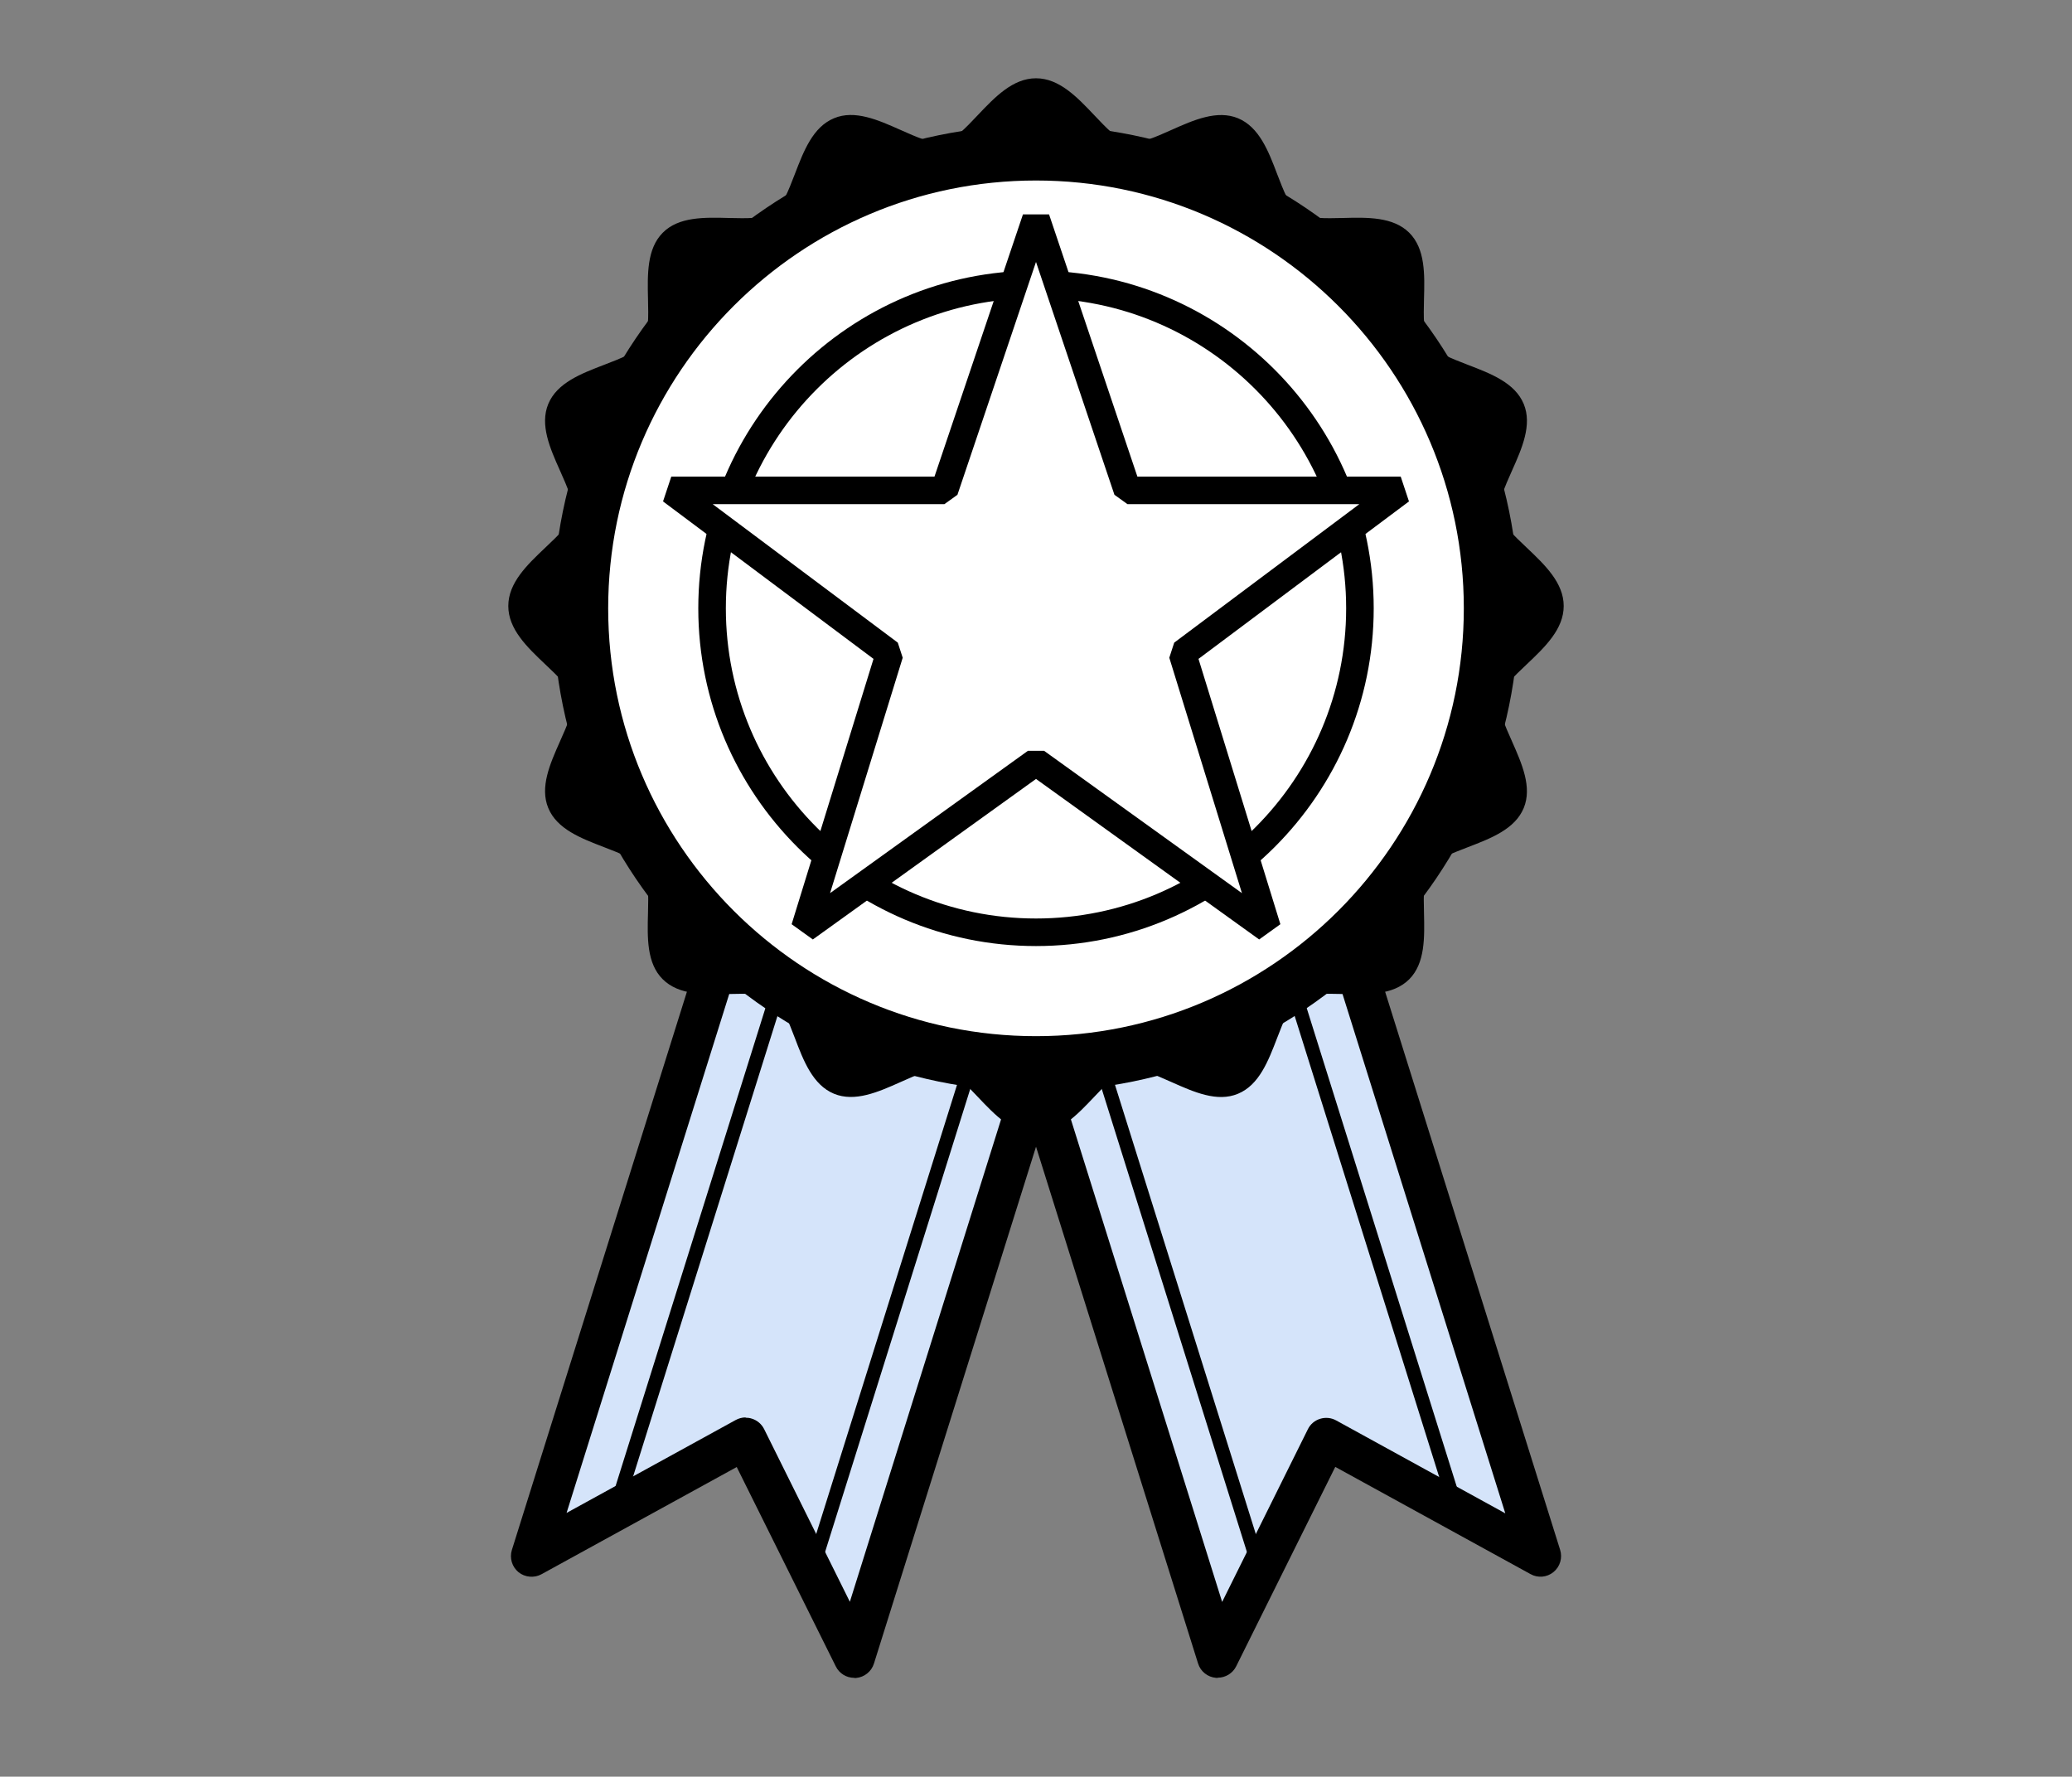
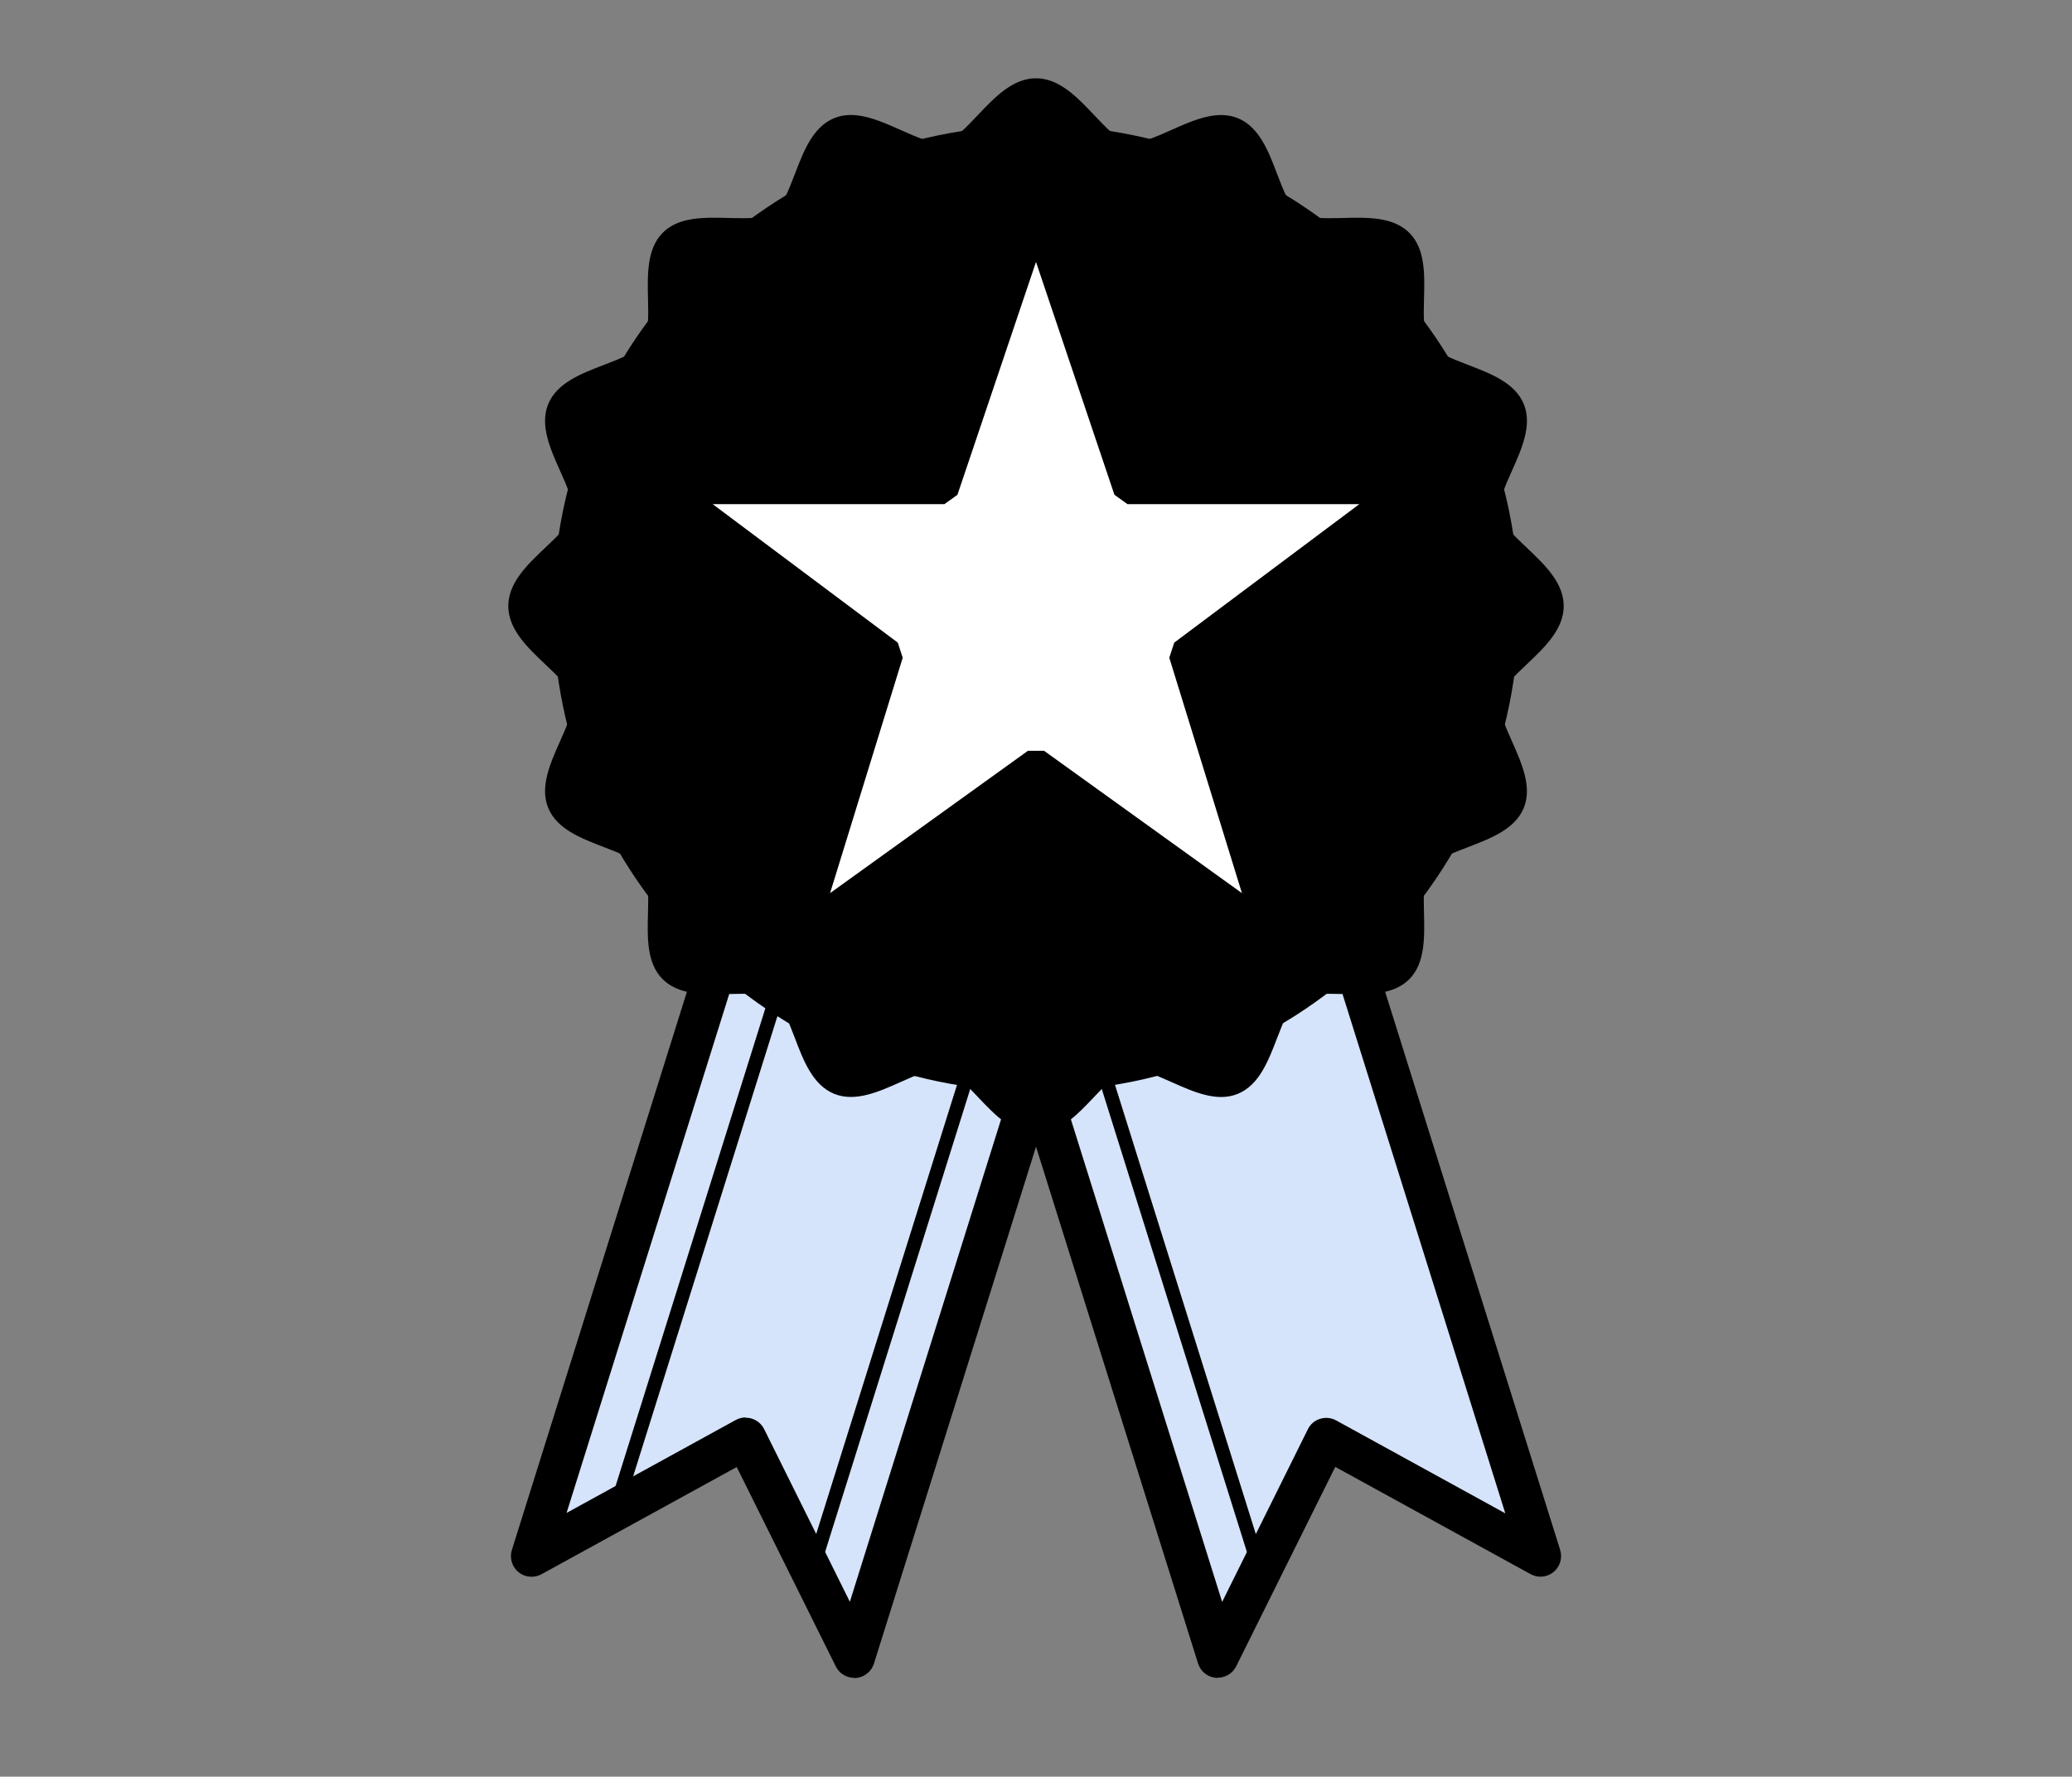
<svg xmlns="http://www.w3.org/2000/svg" id="_レイヤー_3" data-name="レイヤー_3" viewBox="0 0 150.38 128.94">
  <rect x="0" y="0" width="150.38" height="128.94" fill="#808080" stroke="none" />
  <defs>
    <style>
      .cls-1, .cls-2 {
        fill: #fff;
      }

      .cls-3 {
        fill: #d5e4fa;
      }

      .cls-2 {
        stroke: #000;
        stroke-linecap: round;
        stroke-linejoin: bevel;
        stroke-width: 2px;
      }
    </style>
  </defs>
  <g id="_資格貢献度手当" data-name="資格貢献度手当">
    <g>
      <g>
        <polygon class="cls-3" points="62 120.27 54.12 104.39 38.58 112.93 53.34 65.85 76.76 73.2 62 120.27" />
        <path d="M62,121.77c-.57,0-1.09-.32-1.34-.83l-7.19-14.47-14.17,7.78c-.53.29-1.2.23-1.67-.15-.47-.39-.66-1.02-.48-1.61l14.76-47.07c.12-.38.38-.7.74-.88.35-.18.76-.22,1.14-.1l23.42,7.34c.79.25,1.23,1.09.98,1.88l-14.76,47.07c-.18.58-.7,1-1.31,1.05-.04,0-.08,0-.12,0ZM54.12,102.89c.15,0,.3.02.45.07.39.12.71.4.89.76l6.22,12.53,13.19-42.08-20.56-6.45-13.19,42.08,12.27-6.74c.22-.12.47-.19.72-.19Z" />
      </g>
      <g>
        <line class="cls-3" x1="57.92" y1="67.29" x2="44.85" y2="108.98" />
        <path d="M44.85,109.48s-.1,0-.15-.02c-.26-.08-.41-.36-.33-.63l13.07-41.69c.08-.26.36-.41.63-.33.26.08.41.36.33.63l-13.07,41.69c-.07.21-.26.35-.48.35Z" />
      </g>
      <g>
        <line class="cls-3" x1="72.18" y1="71.76" x2="59.1" y2="113.45" />
        <path d="M59.1,113.95s-.1,0-.15-.02c-.26-.08-.41-.36-.33-.63l13.07-41.69c.08-.26.36-.41.63-.33.26.08.41.36.33.63l-13.07,41.69c-.07.21-.26.35-.48.35Z" />
      </g>
    </g>
    <g>
      <g>
        <polygon class="cls-3" points="88.38 120.27 96.27 104.39 111.8 112.93 97.04 65.85 73.62 73.2 88.38 120.27" />
        <path d="M88.38,121.77s-.08,0-.12,0c-.61-.05-1.13-.46-1.31-1.05l-14.76-47.07c-.25-.79.19-1.63.98-1.88l23.42-7.34c.38-.12.79-.08,1.14.1.35.18.62.5.74.88l14.76,47.07c.18.58,0,1.22-.48,1.61-.47.39-1.14.45-1.67.15l-14.17-7.78-7.19,14.47c-.25.51-.78.83-1.34.83ZM75.51,74.18l13.19,42.08,6.22-12.53c.18-.37.5-.64.89-.76.39-.12.81-.08,1.17.12l12.27,6.74-13.19-42.08-20.56,6.45Z" />
      </g>
      <g>
-         <line class="cls-3" x1="92.46" y1="67.29" x2="105.54" y2="108.98" />
-         <path d="M105.54,109.48c-.21,0-.41-.14-.48-.35l-13.07-41.69c-.08-.26.06-.54.33-.63.26-.08.54.06.63.33l13.07,41.69c.08.26-.06.54-.33.63-.05.02-.1.02-.15.02Z" />
-       </g>
+         </g>
      <g>
        <line class="cls-3" x1="78.21" y1="71.76" x2="91.28" y2="113.45" />
        <path d="M91.28,113.95c-.21,0-.41-.14-.48-.35l-13.07-41.69c-.08-.26.06-.54.33-.63.26-.08.54.06.63.33l13.07,41.69c.08.26-.06.54-.33.63-.05.02-.1.02-.15.02Z" />
      </g>
    </g>
    <g>
      <path d="M112.5,43.97c0,2.36-4.19,4.27-4.63,6.5s2.68,5.67,1.8,7.78-5.5,2.31-6.78,4.22.31,6.24-1.32,7.88-5.95.03-7.88,1.32-2.07,5.89-4.22,6.78-5.48-2.26-7.78-1.8-4.14,4.63-6.5,4.63-4.27-4.19-6.5-4.63-5.67,2.68-7.78,1.8-2.31-5.5-4.22-6.78-6.24.31-7.88-1.32-.03-5.95-1.32-7.88-5.89-2.07-6.78-4.22,2.26-5.48,1.8-7.78-4.63-4.14-4.63-6.5,4.19-4.27,4.63-6.5-2.68-5.67-1.8-7.78,5.5-2.31,6.78-4.22-.31-6.24,1.32-7.88,5.95-.03,7.88-1.32,2.07-5.89,4.22-6.78,5.48,2.26,7.78,1.8,4.14-4.63,6.5-4.63,4.27,4.19,6.5,4.63,5.67-2.68,7.78-1.8,2.31,5.5,4.22,6.78,6.24-.31,7.88,1.32.03,5.95,1.32,7.88,5.89,2.07,6.78,4.22-2.26,5.48-1.8,7.78,4.63,4.14,4.63,6.5Z" />
      <path d="M75.19,82.28c-1.69,0-2.98-1.36-4.23-2.68-.85-.9-1.73-1.83-2.46-1.97-.79-.15-1.98.38-3.14.9-1.63.73-3.32,1.47-4.83.85-1.54-.64-2.21-2.38-2.85-4.07-.45-1.17-.91-2.38-1.55-2.8-.64-.43-1.95-.4-3.21-.37-1.8.05-3.65.09-4.82-1.07-1.17-1.16-1.12-3.02-1.07-4.82.03-1.26.06-2.56-.37-3.21-.42-.63-1.63-1.1-2.8-1.55-1.69-.65-3.43-1.31-4.07-2.85-.62-1.51.12-3.19.85-4.83.52-1.16,1.05-2.36.9-3.14-.14-.73-1.07-1.61-1.97-2.46-1.32-1.25-2.68-2.55-2.68-4.23s1.36-2.98,2.68-4.23c.9-.85,1.83-1.73,1.97-2.46.15-.78-.38-1.98-.9-3.14-.73-1.63-1.47-3.32-.85-4.83.64-1.54,2.38-2.2,4.07-2.85,1.17-.45,2.38-.91,2.8-1.55.43-.65.4-1.95.37-3.21-.04-1.79-.09-3.65,1.07-4.82s3.03-1.12,4.82-1.07c1.26.03,2.56.06,3.21-.37.63-.42,1.1-1.63,1.55-2.8.65-1.69,1.31-3.43,2.85-4.07,1.5-.63,3.19.12,4.83.85,1.16.52,2.36,1.05,3.14.9.73-.14,1.61-1.07,2.46-1.97,1.25-1.32,2.55-2.68,4.23-2.68s2.98,1.36,4.23,2.68c.85.9,1.73,1.83,2.46,1.97.78.15,1.98-.38,3.14-.9,1.63-.73,3.32-1.47,4.83-.85,1.54.64,2.21,2.38,2.85,4.07.45,1.17.91,2.38,1.55,2.8.65.43,1.95.4,3.21.37,1.79-.05,3.65-.09,4.82,1.07,1.17,1.17,1.12,3.02,1.07,4.82-.03,1.26-.06,2.56.37,3.21.42.63,1.63,1.1,2.8,1.55,1.69.65,3.43,1.31,4.07,2.85.62,1.51-.12,3.2-.85,4.83-.52,1.16-1.05,2.36-.9,3.14.14.73,1.07,1.61,1.97,2.46,1.32,1.25,2.68,2.55,2.68,4.23s-1.36,2.98-2.68,4.23c-.9.85-1.83,1.73-1.97,2.46-.15.78.38,1.98.9,3.14.72,1.63,1.47,3.32.85,4.83-.64,1.54-2.38,2.2-4.07,2.85-1.17.45-2.38.91-2.8,1.55-.43.64-.4,1.95-.37,3.21.04,1.79.09,3.65-1.07,4.82-1.16,1.16-3.02,1.12-4.82,1.07-1.26-.03-2.56-.06-3.21.37-.63.42-1.1,1.63-1.55,2.8-.65,1.69-1.31,3.43-2.85,4.07-1.51.63-3.19-.12-4.83-.85-1.16-.52-2.37-1.05-3.14-.9-.73.14-1.61,1.07-2.46,1.97-1.25,1.32-2.55,2.68-4.23,2.68ZM68.2,75.6c.23,0,.46.02.68.06,1.35.27,2.46,1.43,3.53,2.56.96,1.01,1.96,2.06,2.78,2.06s1.82-1.05,2.78-2.06c1.07-1.12,2.17-2.29,3.52-2.56,1.4-.28,2.9.39,4.34,1.03,1.19.53,2.54,1.13,3.25.83.74-.31,1.25-1.64,1.75-2.93.56-1.46,1.14-2.97,2.3-3.75,1.17-.78,2.8-.74,4.37-.71,1.38.04,2.79.07,3.35-.49.56-.56.52-1.98.49-3.35-.04-1.57-.08-3.2.71-4.37.78-1.16,2.29-1.74,3.75-2.3,1.29-.5,2.63-1.01,2.93-1.75.3-.71-.3-2.06-.83-3.25-.64-1.45-1.31-2.94-1.03-4.34.27-1.35,1.43-2.46,2.56-3.53,1.01-.96,2.06-1.95,2.06-2.78s-1.05-1.82-2.06-2.78c-1.12-1.07-2.29-2.17-2.56-3.52-.28-1.4.39-2.89,1.03-4.34.53-1.19,1.12-2.53.83-3.25-.31-.74-1.64-1.25-2.93-1.75-1.46-.56-2.97-1.14-3.75-2.3-.78-1.17-.74-2.8-.71-4.37.03-1.37.07-2.79-.49-3.35-.56-.56-1.98-.52-3.35-.49-1.57.04-3.2.08-4.37-.71-1.16-.78-1.74-2.29-2.3-3.75-.5-1.29-1.01-2.63-1.75-2.94-.72-.3-2.06.3-3.25.83-1.45.64-2.94,1.31-4.34,1.03-1.35-.27-2.46-1.43-3.52-2.56-.96-1.01-1.96-2.06-2.78-2.06s-1.82,1.05-2.78,2.06c-1.07,1.12-2.17,2.29-3.53,2.56-1.41.28-2.9-.39-4.34-1.03-1.19-.53-2.53-1.13-3.25-.83-.74.31-1.25,1.64-1.75,2.93-.56,1.46-1.14,2.97-2.3,3.75-1.17.78-2.8.74-4.37.71-1.37-.03-2.79-.07-3.35.49s-.52,1.98-.49,3.35c.04,1.57.08,3.2-.71,4.37-.78,1.16-2.29,1.74-3.75,2.3-1.29.49-2.63,1.01-2.94,1.75-.3.71.3,2.06.83,3.25.64,1.45,1.31,2.94,1.03,4.34-.27,1.35-1.43,2.46-2.56,3.53-1.01.96-2.06,1.96-2.06,2.78s1.05,1.82,2.06,2.78c1.12,1.07,2.29,2.17,2.56,3.53.28,1.4-.39,2.89-1.03,4.34-.53,1.19-1.12,2.53-.83,3.25.31.74,1.64,1.25,2.93,1.75,1.46.56,2.97,1.14,3.75,2.3.79,1.17.74,2.8.71,4.37-.03,1.37-.07,2.79.49,3.35.56.56,1.98.52,3.35.49,1.58-.04,3.2-.08,4.37.71,1.16.78,1.74,2.29,2.3,3.75.5,1.29,1.01,2.63,1.75,2.93.72.3,2.06-.3,3.25-.83,1.21-.54,2.46-1.09,3.66-1.09Z" />
    </g>
    <g>
-       <circle class="cls-1" cx="75.19" cy="44.15" r="33.05" />
      <path d="M75.19,79.21c-19.33,0-35.05-15.72-35.05-35.05S55.86,9.1,75.19,9.1s35.05,15.72,35.05,35.05-15.72,35.05-35.05,35.05ZM75.19,13.1c-17.12,0-31.05,13.93-31.05,31.05s13.93,31.05,31.05,31.05,31.05-13.93,31.05-31.05-13.93-31.05-31.05-31.05Z" />
    </g>
    <path d="M75.19,68.66c-13.51,0-24.51-10.99-24.51-24.51s11-24.51,24.51-24.51,24.51,10.99,24.51,24.51-11,24.51-24.51,24.51ZM75.19,21.64c-12.41,0-22.51,10.1-22.51,22.51s10.1,22.51,22.51,22.51,22.51-10.1,22.51-22.51-10.1-22.51-22.51-22.51Z" />
    <path class="cls-2" d="M81.84,35.59h19.82l-15.84,11.85,6.15,19.93-16.78-12.07-16.78,12.07,6.15-19.93-15.84-11.85h19.82l6.65-19.71,6.64,19.71Z" />
  </g>
</svg>